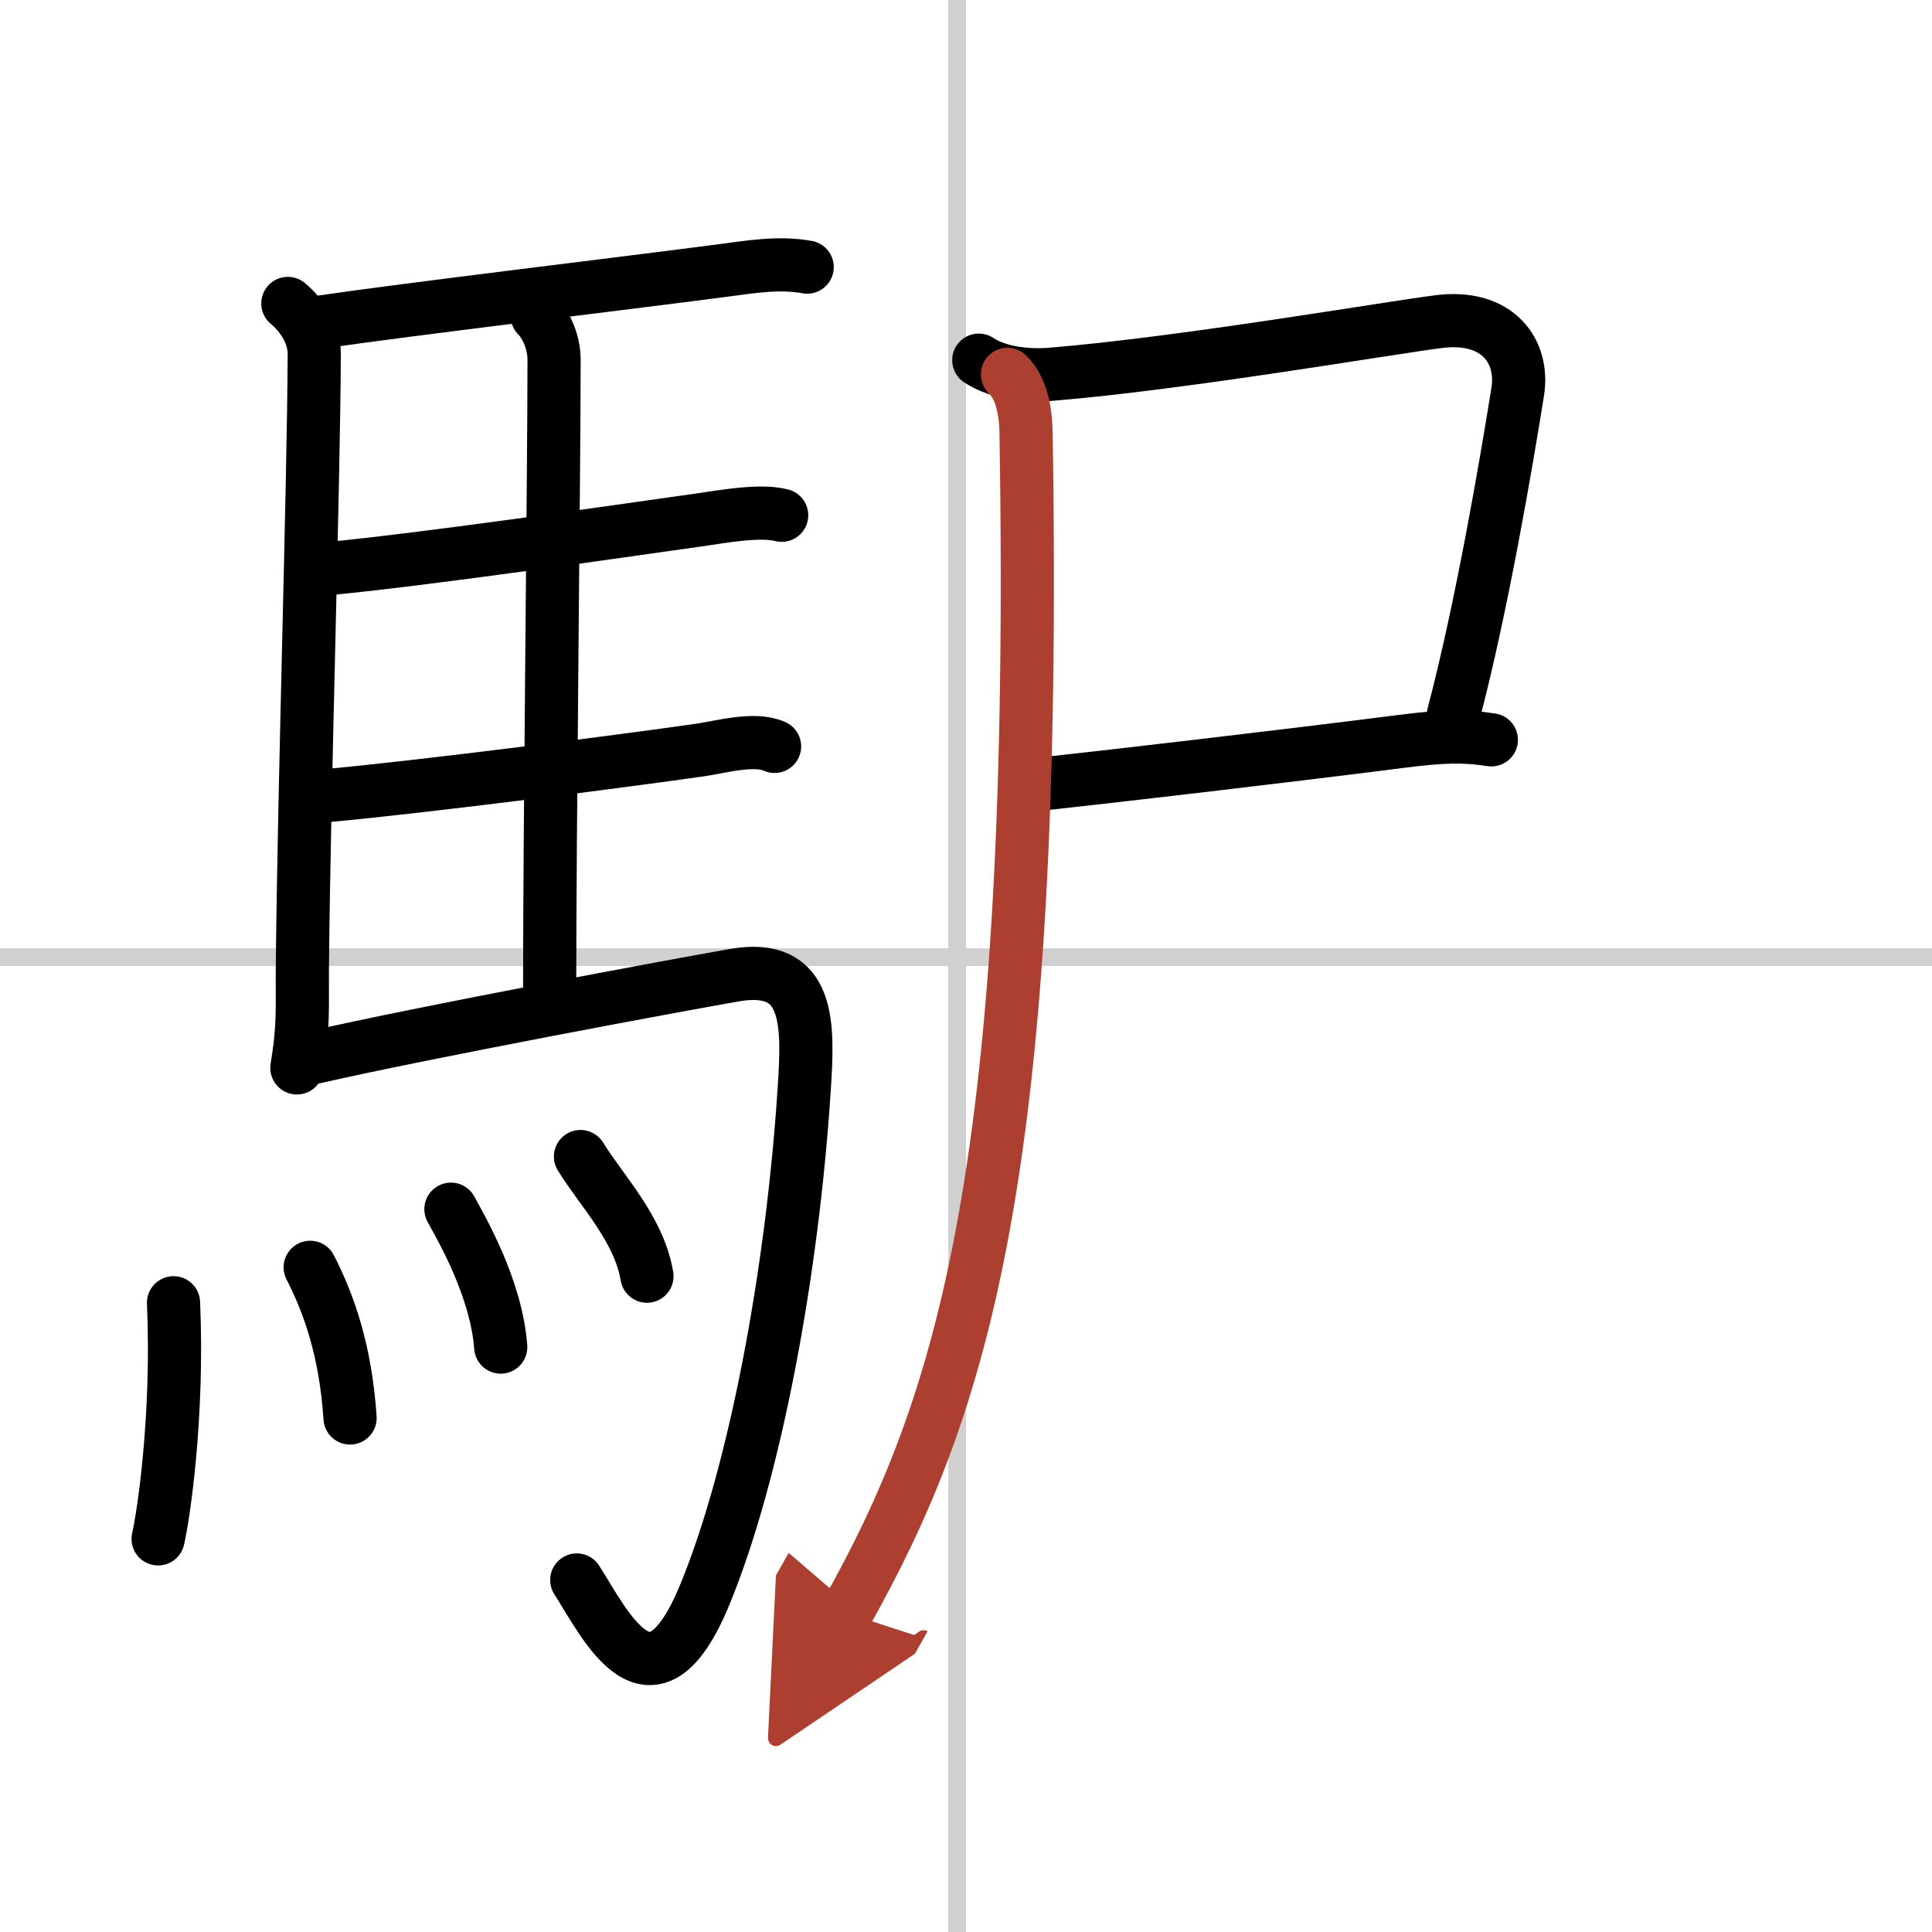
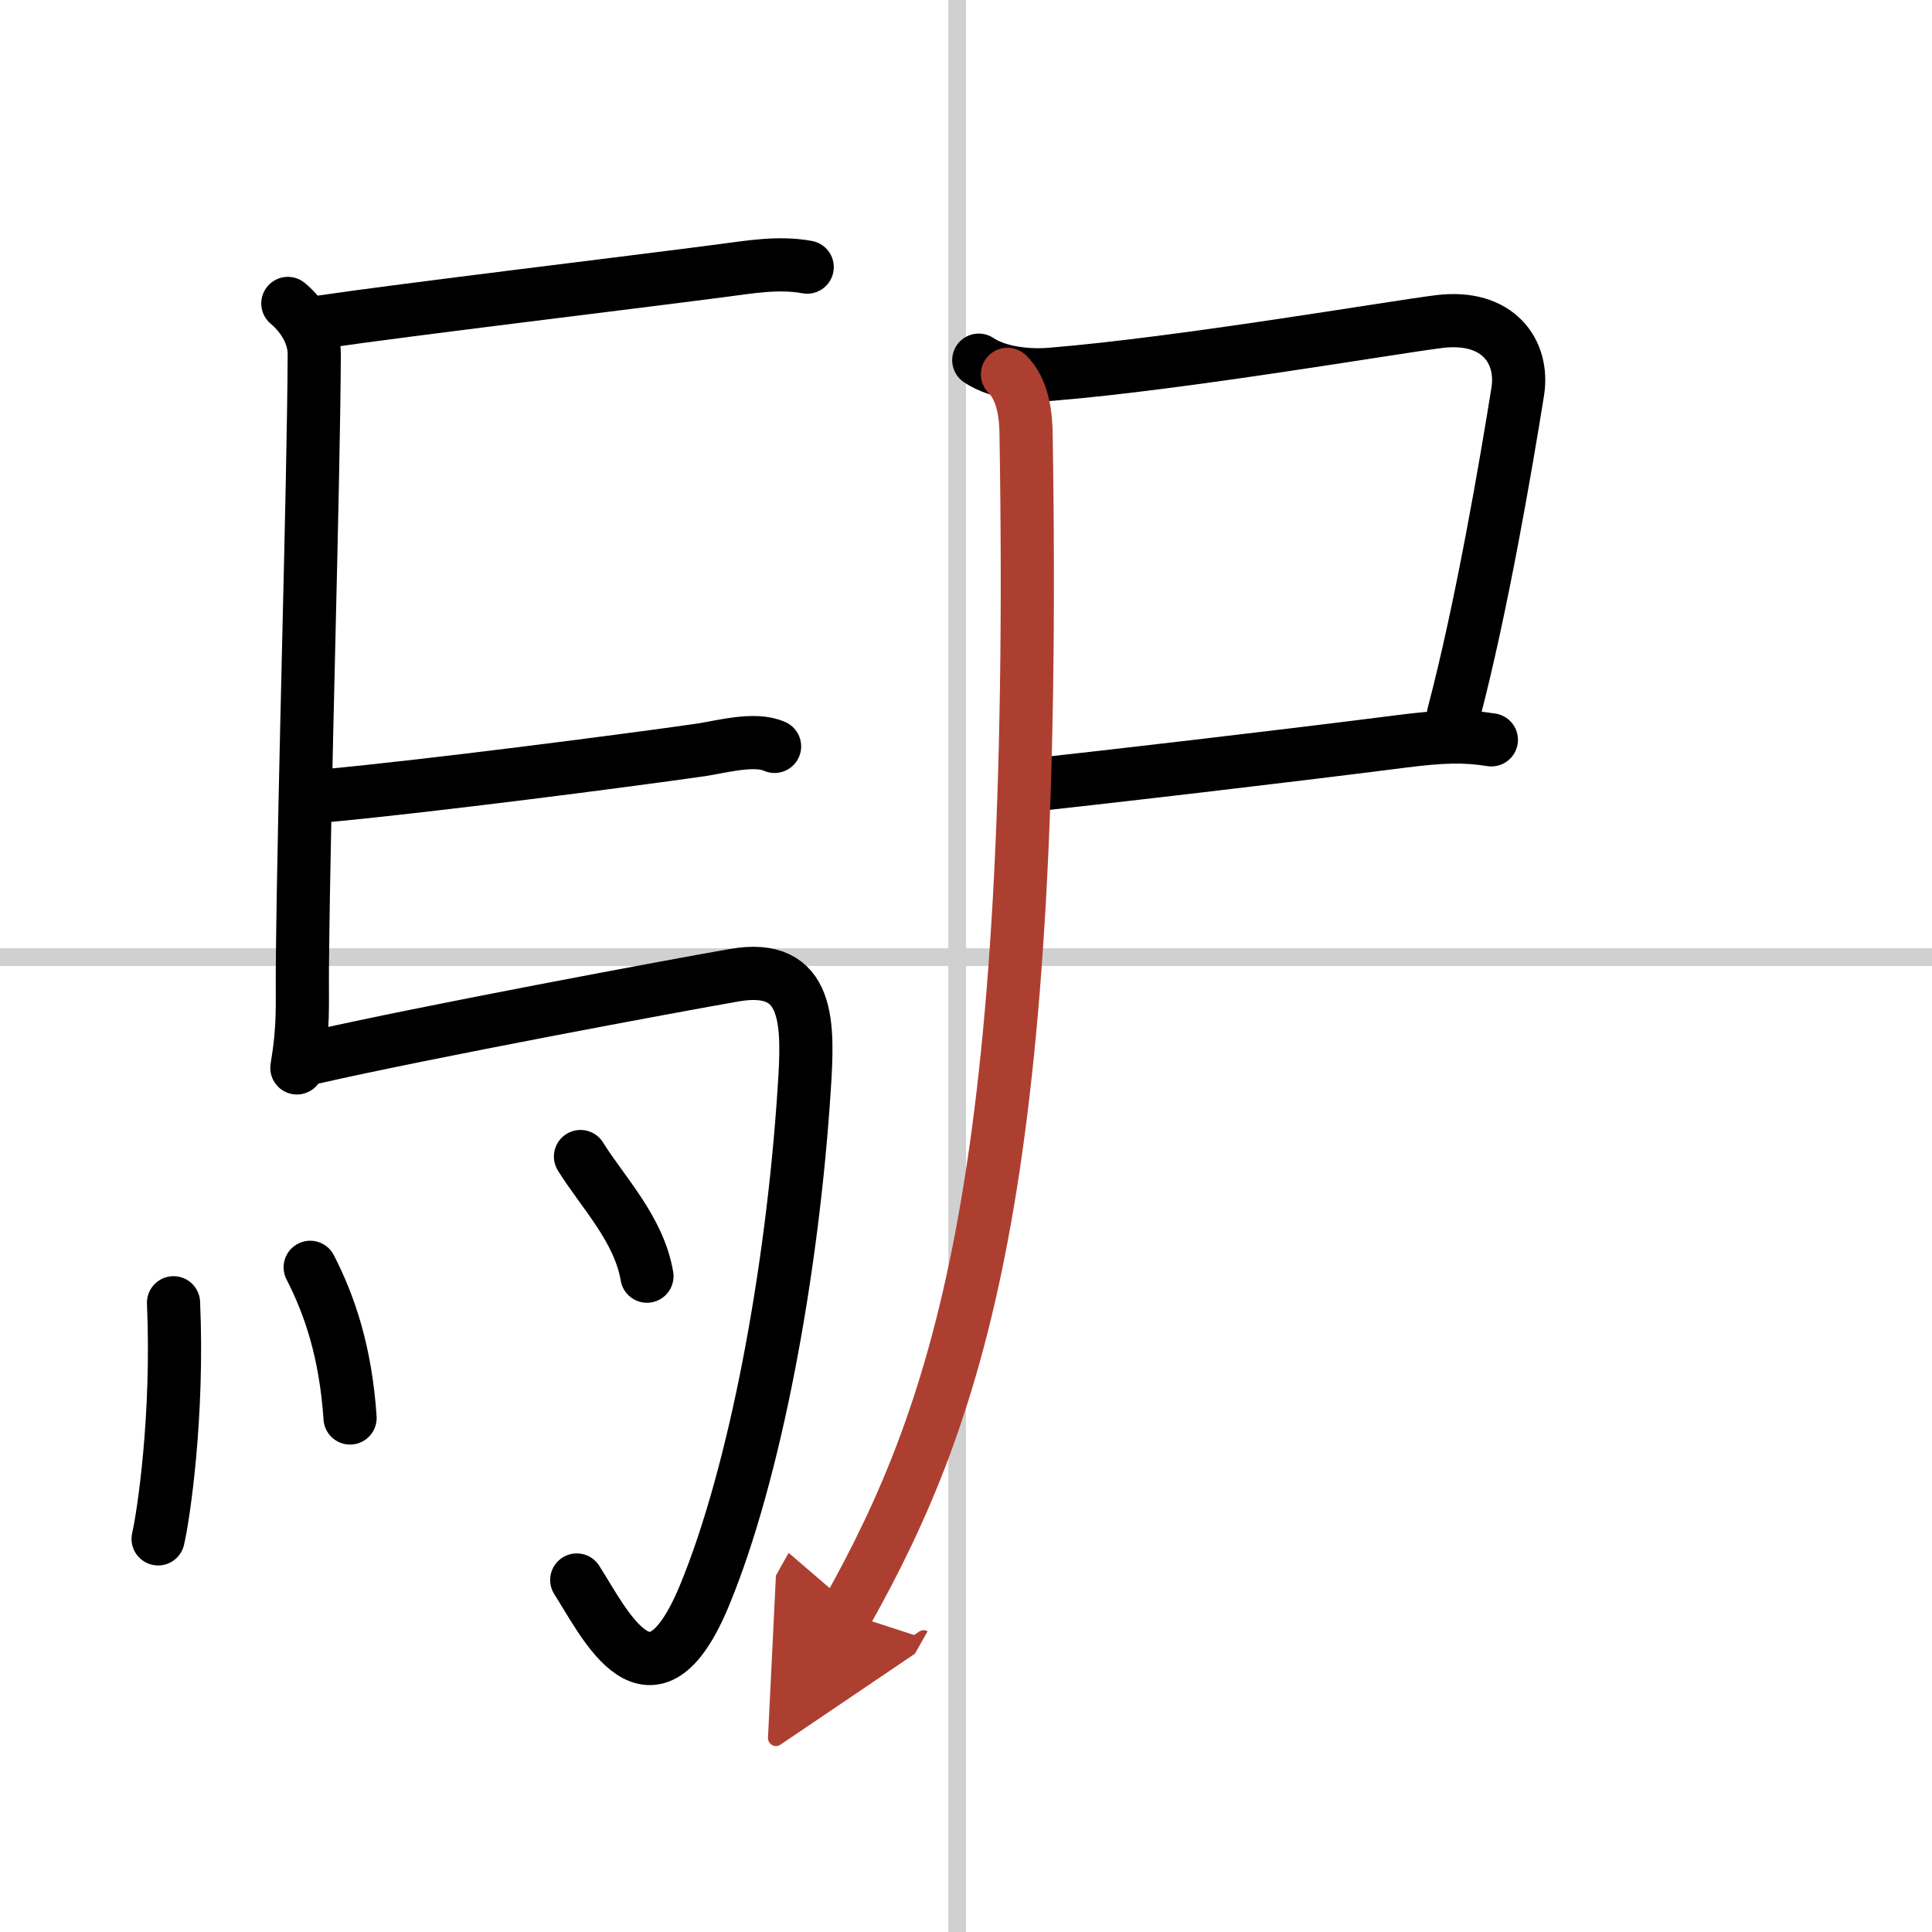
<svg xmlns="http://www.w3.org/2000/svg" width="400" height="400" viewBox="0 0 109 109">
  <defs>
    <marker id="a" markerWidth="4" orient="auto" refX="1" refY="5" viewBox="0 0 10 10">
      <polyline points="0 0 10 5 0 10 1 5" fill="#ad3f31" stroke="#ad3f31" />
    </marker>
  </defs>
  <g fill="none" stroke="#000" stroke-linecap="round" stroke-linejoin="round" stroke-width="3">
    <rect width="100%" height="100%" fill="#fff" stroke="#fff" />
    <line x1="54" x2="54" y2="109" stroke="#d0d0d0" stroke-width="1" />
    <line x2="109" y1="54" y2="54" stroke="#d0d0d0" stroke-width="1" />
    <path d="m16.24 17.12c0.76 0.63 1.5 1.69 1.49 2.88-0.04 7.8-0.57 24.25-0.67 34.5-0.02 2.35 0.09 3.32-0.31 5.75" />
    <path d="m18.23 18.15c4.39-0.65 17.37-2.21 22.41-2.87 1.63-0.21 3.26-0.51 4.9-0.21" />
-     <path d="m30.31 17.82c0.49 0.49 0.95 1.46 0.95 2.49 0 6.17-0.25 26.44-0.25 35.66" />
-     <path d="m18.41 32.09c5.46-0.51 16.44-2.11 21.13-2.77 1.19-0.17 3.34-0.57 4.56-0.25" />
    <path d="m18.51 44.88c5.61-0.52 16.7-1.95 21.02-2.57 1.15-0.17 3.05-0.71 4.17-0.2" />
    <path d="m17.74 59.65c6.17-1.41 20.29-4.04 23.68-4.63 4.33-0.76 4.19 2.81 3.95 6.45-0.67 10.34-2.78 21.66-5.62 28.53-3 7.25-5.62 1.62-7.21-0.86" />
    <path d="m9.79 73.5c0.28 6.41-0.57 12.04-0.87 13.32" />
    <path d="m17.5 71.5c1.08 2.1 2 4.75 2.25 8.5" />
-     <path d="M25.44,68.22C26,69.25,28,72.64,28.25,76" />
    <path d="m32.75 65.25c1.25 2.01 3.3 4.09 3.75 6.75" />
    <path d="M55.22,20.32c1.16,0.77,2.9,0.9,4.14,0.79c7.4-0.61,19.18-2.64,21.85-2.97c3.3-0.4,4.77,1.69,4.42,3.94C84.97,26.2,83.6,34.25,82,40.32" />
    <path d="m58.61 44.25c3.51-0.38 13.46-1.53 20.43-2.42 2.36-0.3 3.58-0.33 5.1-0.09" />
    <path d="m56.84 21.12c0.91 0.88 1.04 2.43 1.05 3.38 0.67 41.32-3.54 54.77-10.14 66.5" marker-end="url(#a)" stroke="#ad3f31" />
  </g>
</svg>